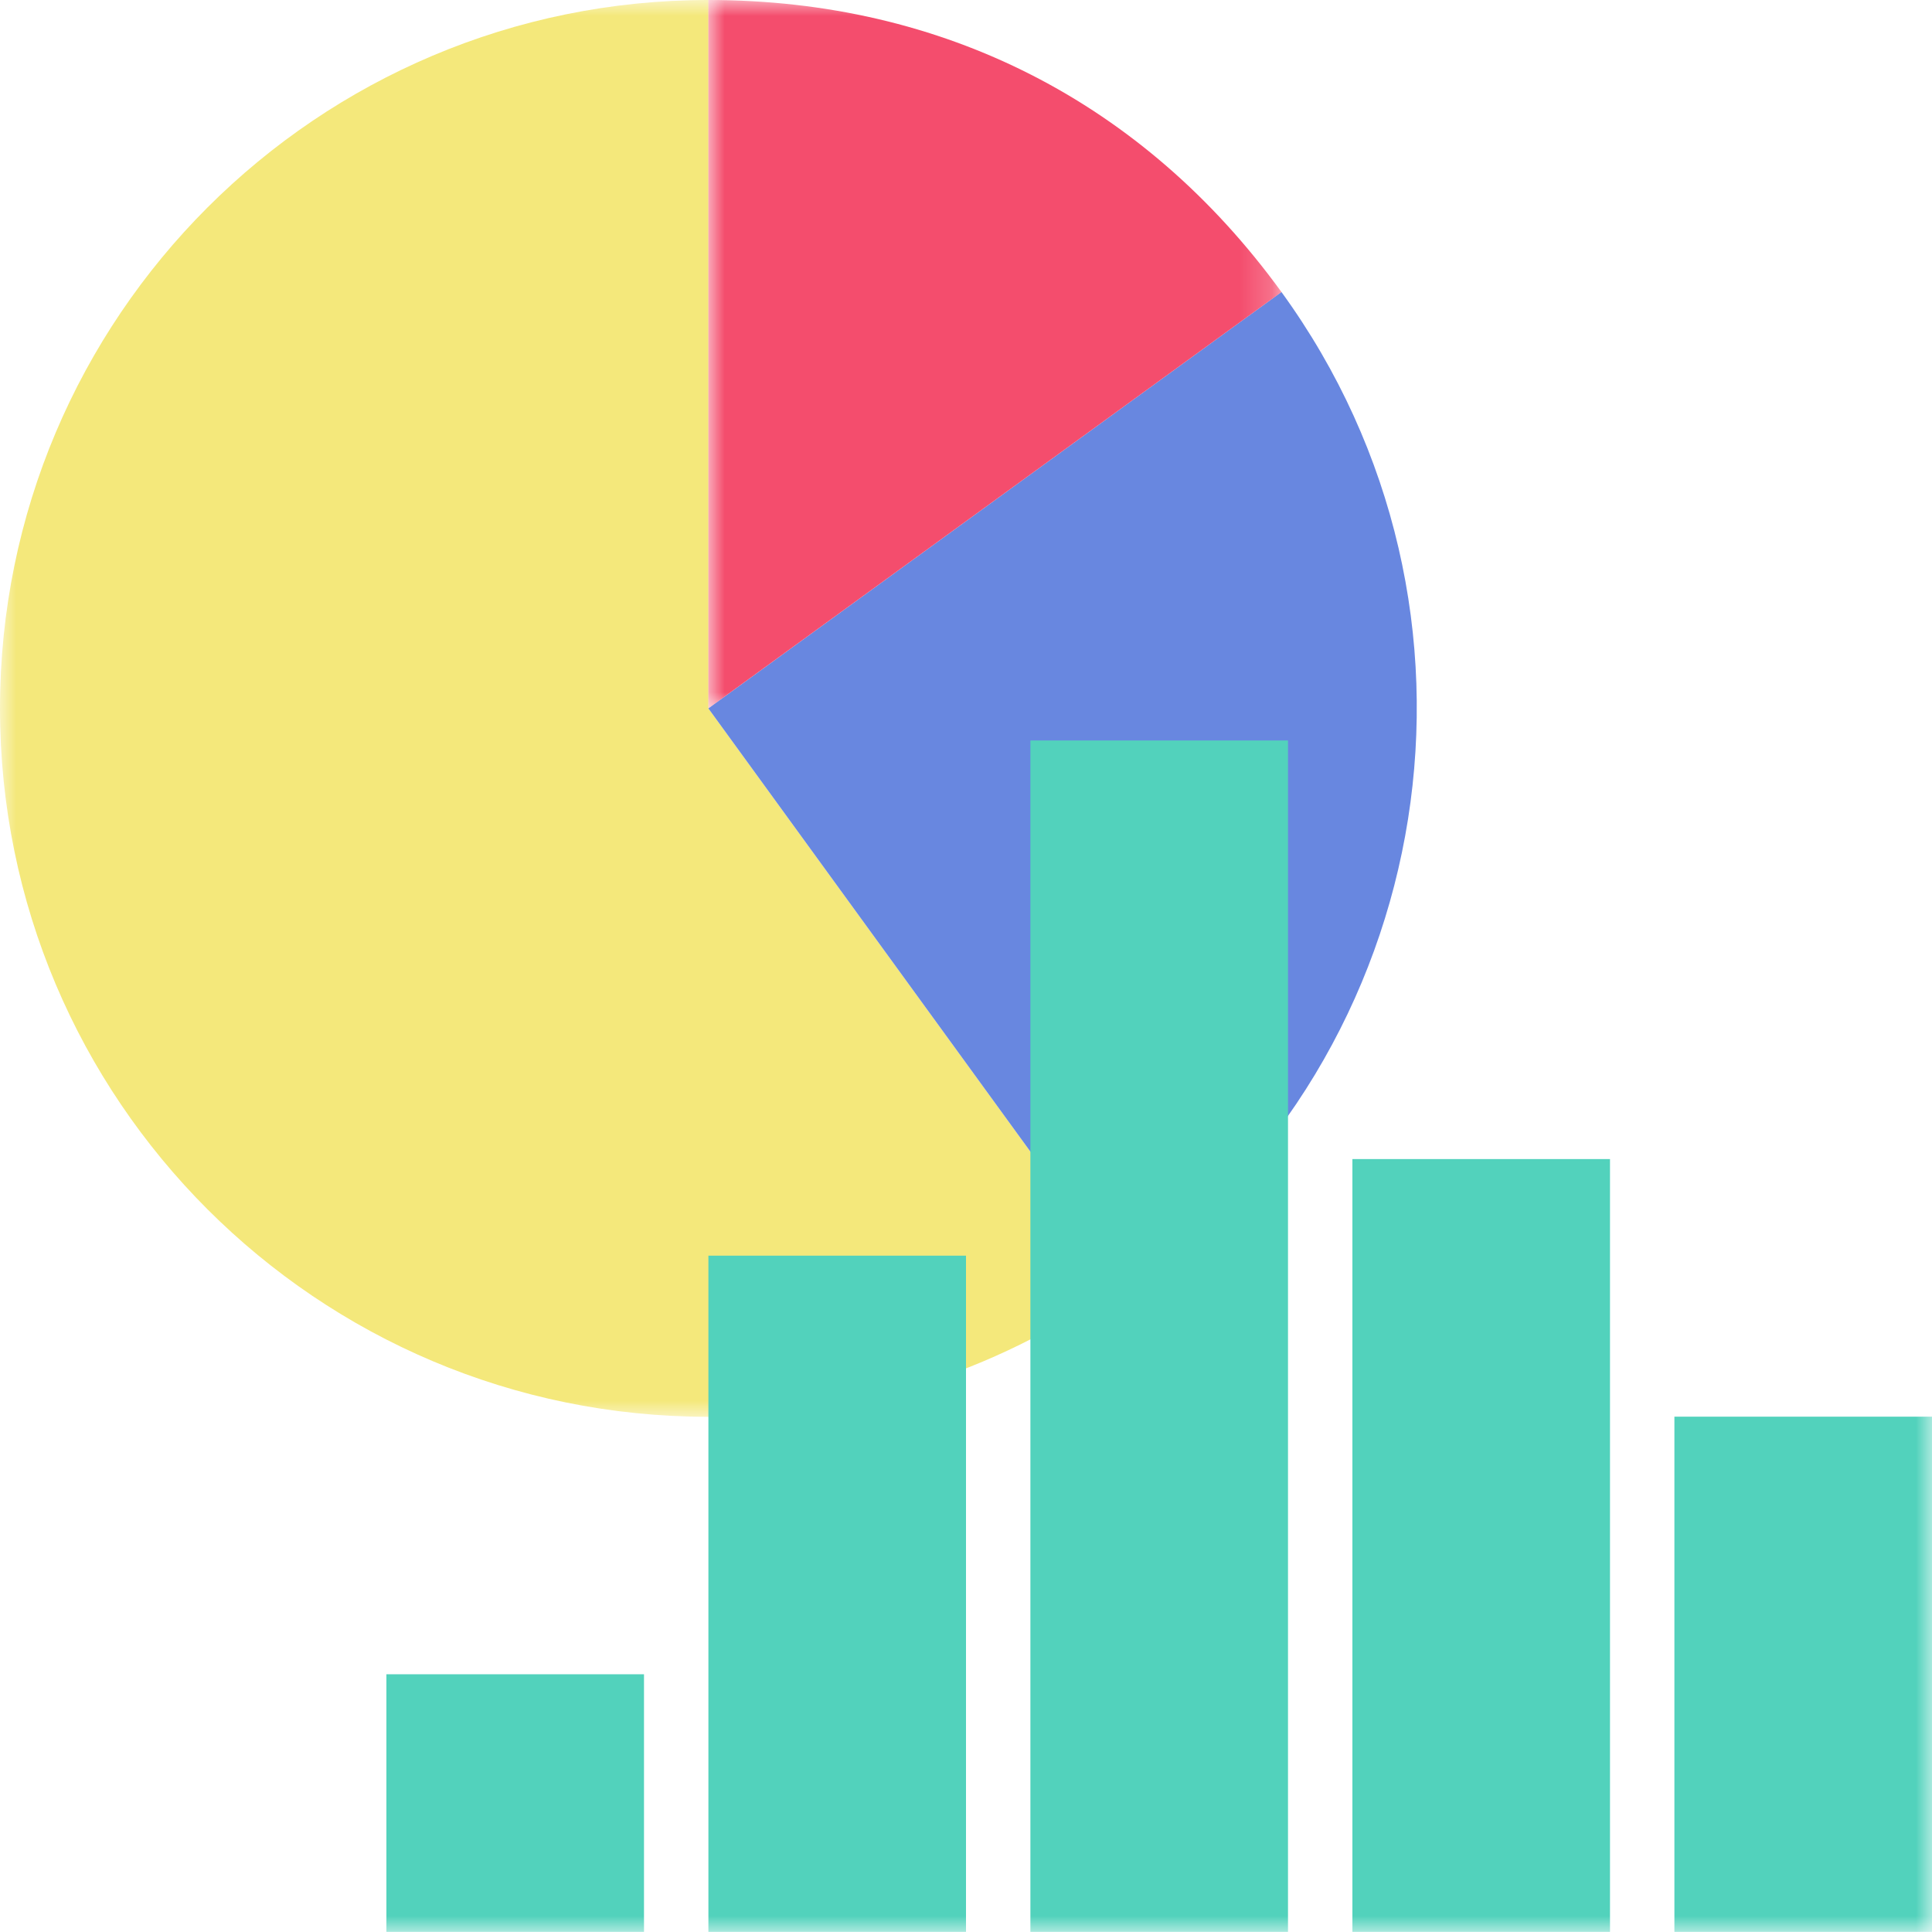
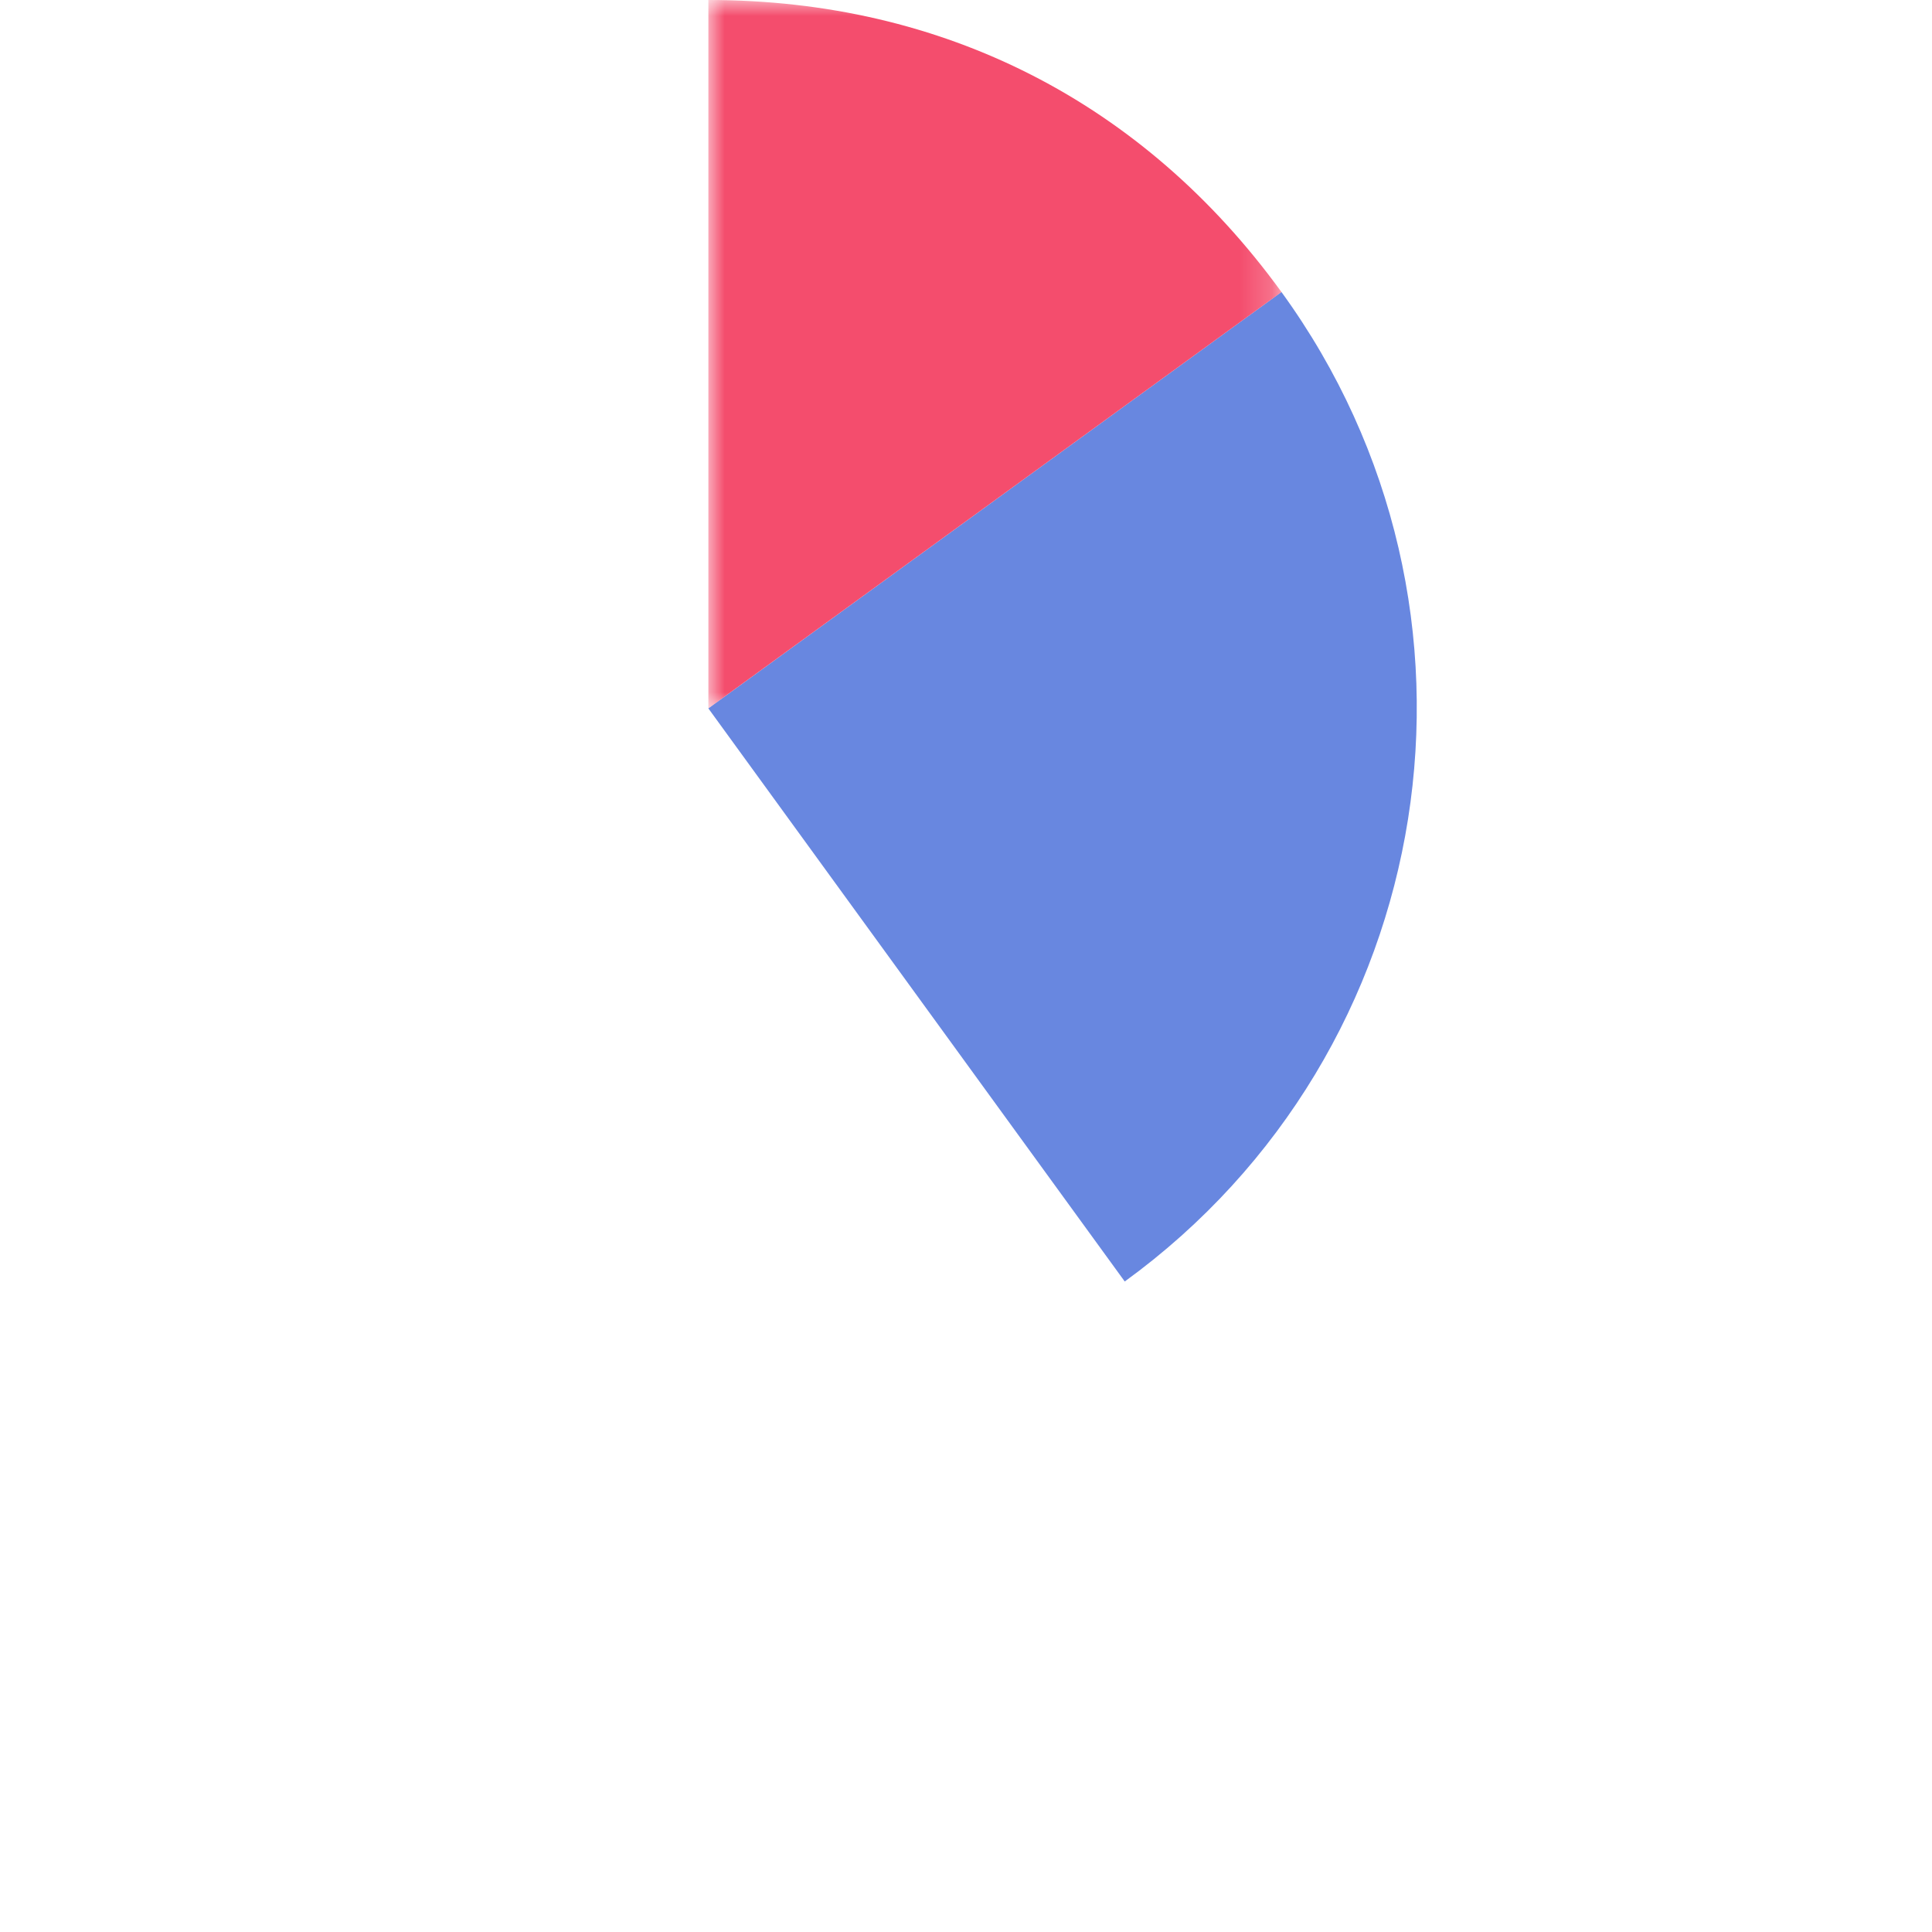
<svg xmlns="http://www.w3.org/2000/svg" xmlns:xlink="http://www.w3.org/1999/xlink" width="60" height="60" viewBox="0 0 60 60">
  <defs>
-     <path id="a" d="M0 22.004v-22h34.928v44H0z" />
    <path id="c" d="M18.797.004H.999v22h17.798v-22z" />
    <path id="e" d="M0 60.996h60V1H0z" />
  </defs>
  <g fill="none" fill-rule="evenodd" transform="translate(0 -1)">
    <g transform="translate(0 .996)">
      <mask id="b" fill="#fff">
        <use xlink:href="#a" />
      </mask>
-       <path fill="#F4E87B" d="M21.999.004C9.85.004 0 9.854 0 22.004s9.85 22 21.999 22c4.833 0 9.299-1.562 12.929-4.205L21.999 22.004v-22" mask="url(#b)" />
    </g>
    <path fill="#6887E0" d="M21.999 23l17.798-12.931c7.141 9.829 4.962 23.588-4.867 30.729L21.999 23z" />
    <g transform="translate(21 .996)">
      <mask id="d" fill="#fff">
        <use xlink:href="#c" />
      </mask>
      <path fill="#F44D6D" d="M.999 22.004v-22c7.29 0 13.513 3.17 17.798 9.069L.999 22.003z" mask="url(#d)" />
    </g>
    <mask id="f" fill="#fff">
      <use xlink:href="#e" />
    </mask>
-     <path fill="#52D2BC" d="M52 60.996h8v-16h-8zM42 60.996h8v-24h-8zM32 60.996h8v-37h-8zM22 60.996h8v-21h-8zM12 60.996h8v-8h-8z" mask="url(#f)" />
  </g>
</svg>